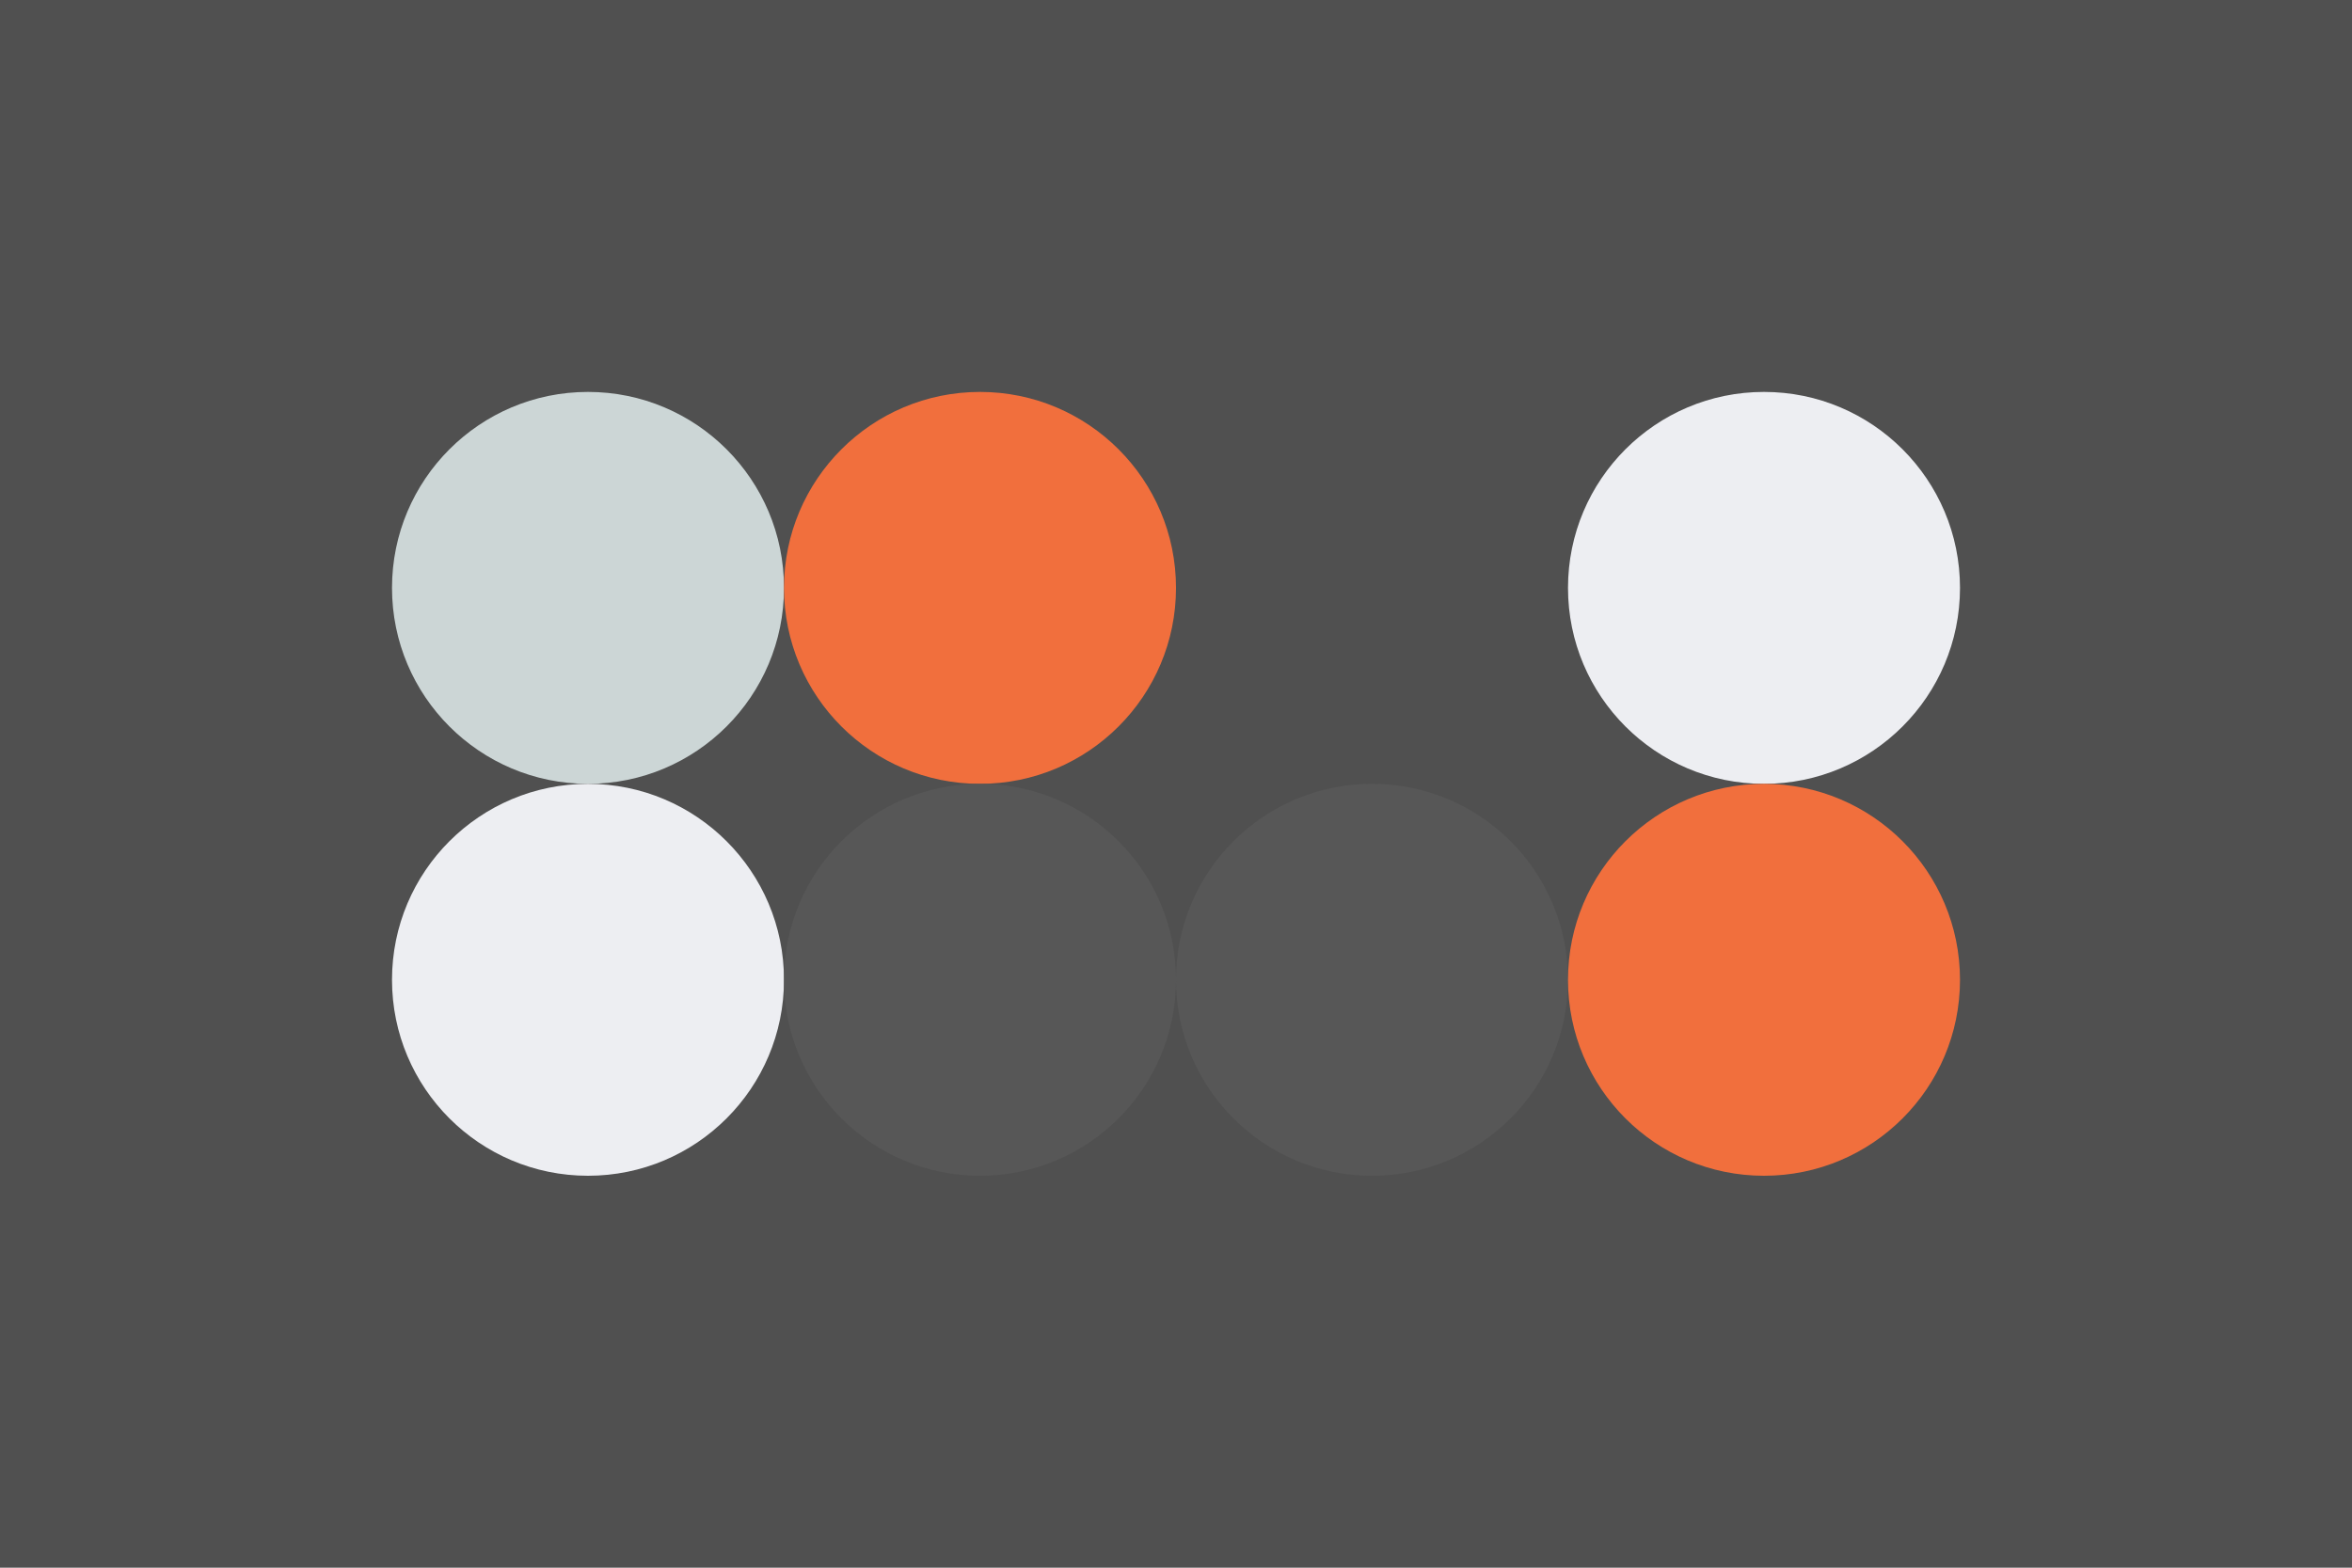
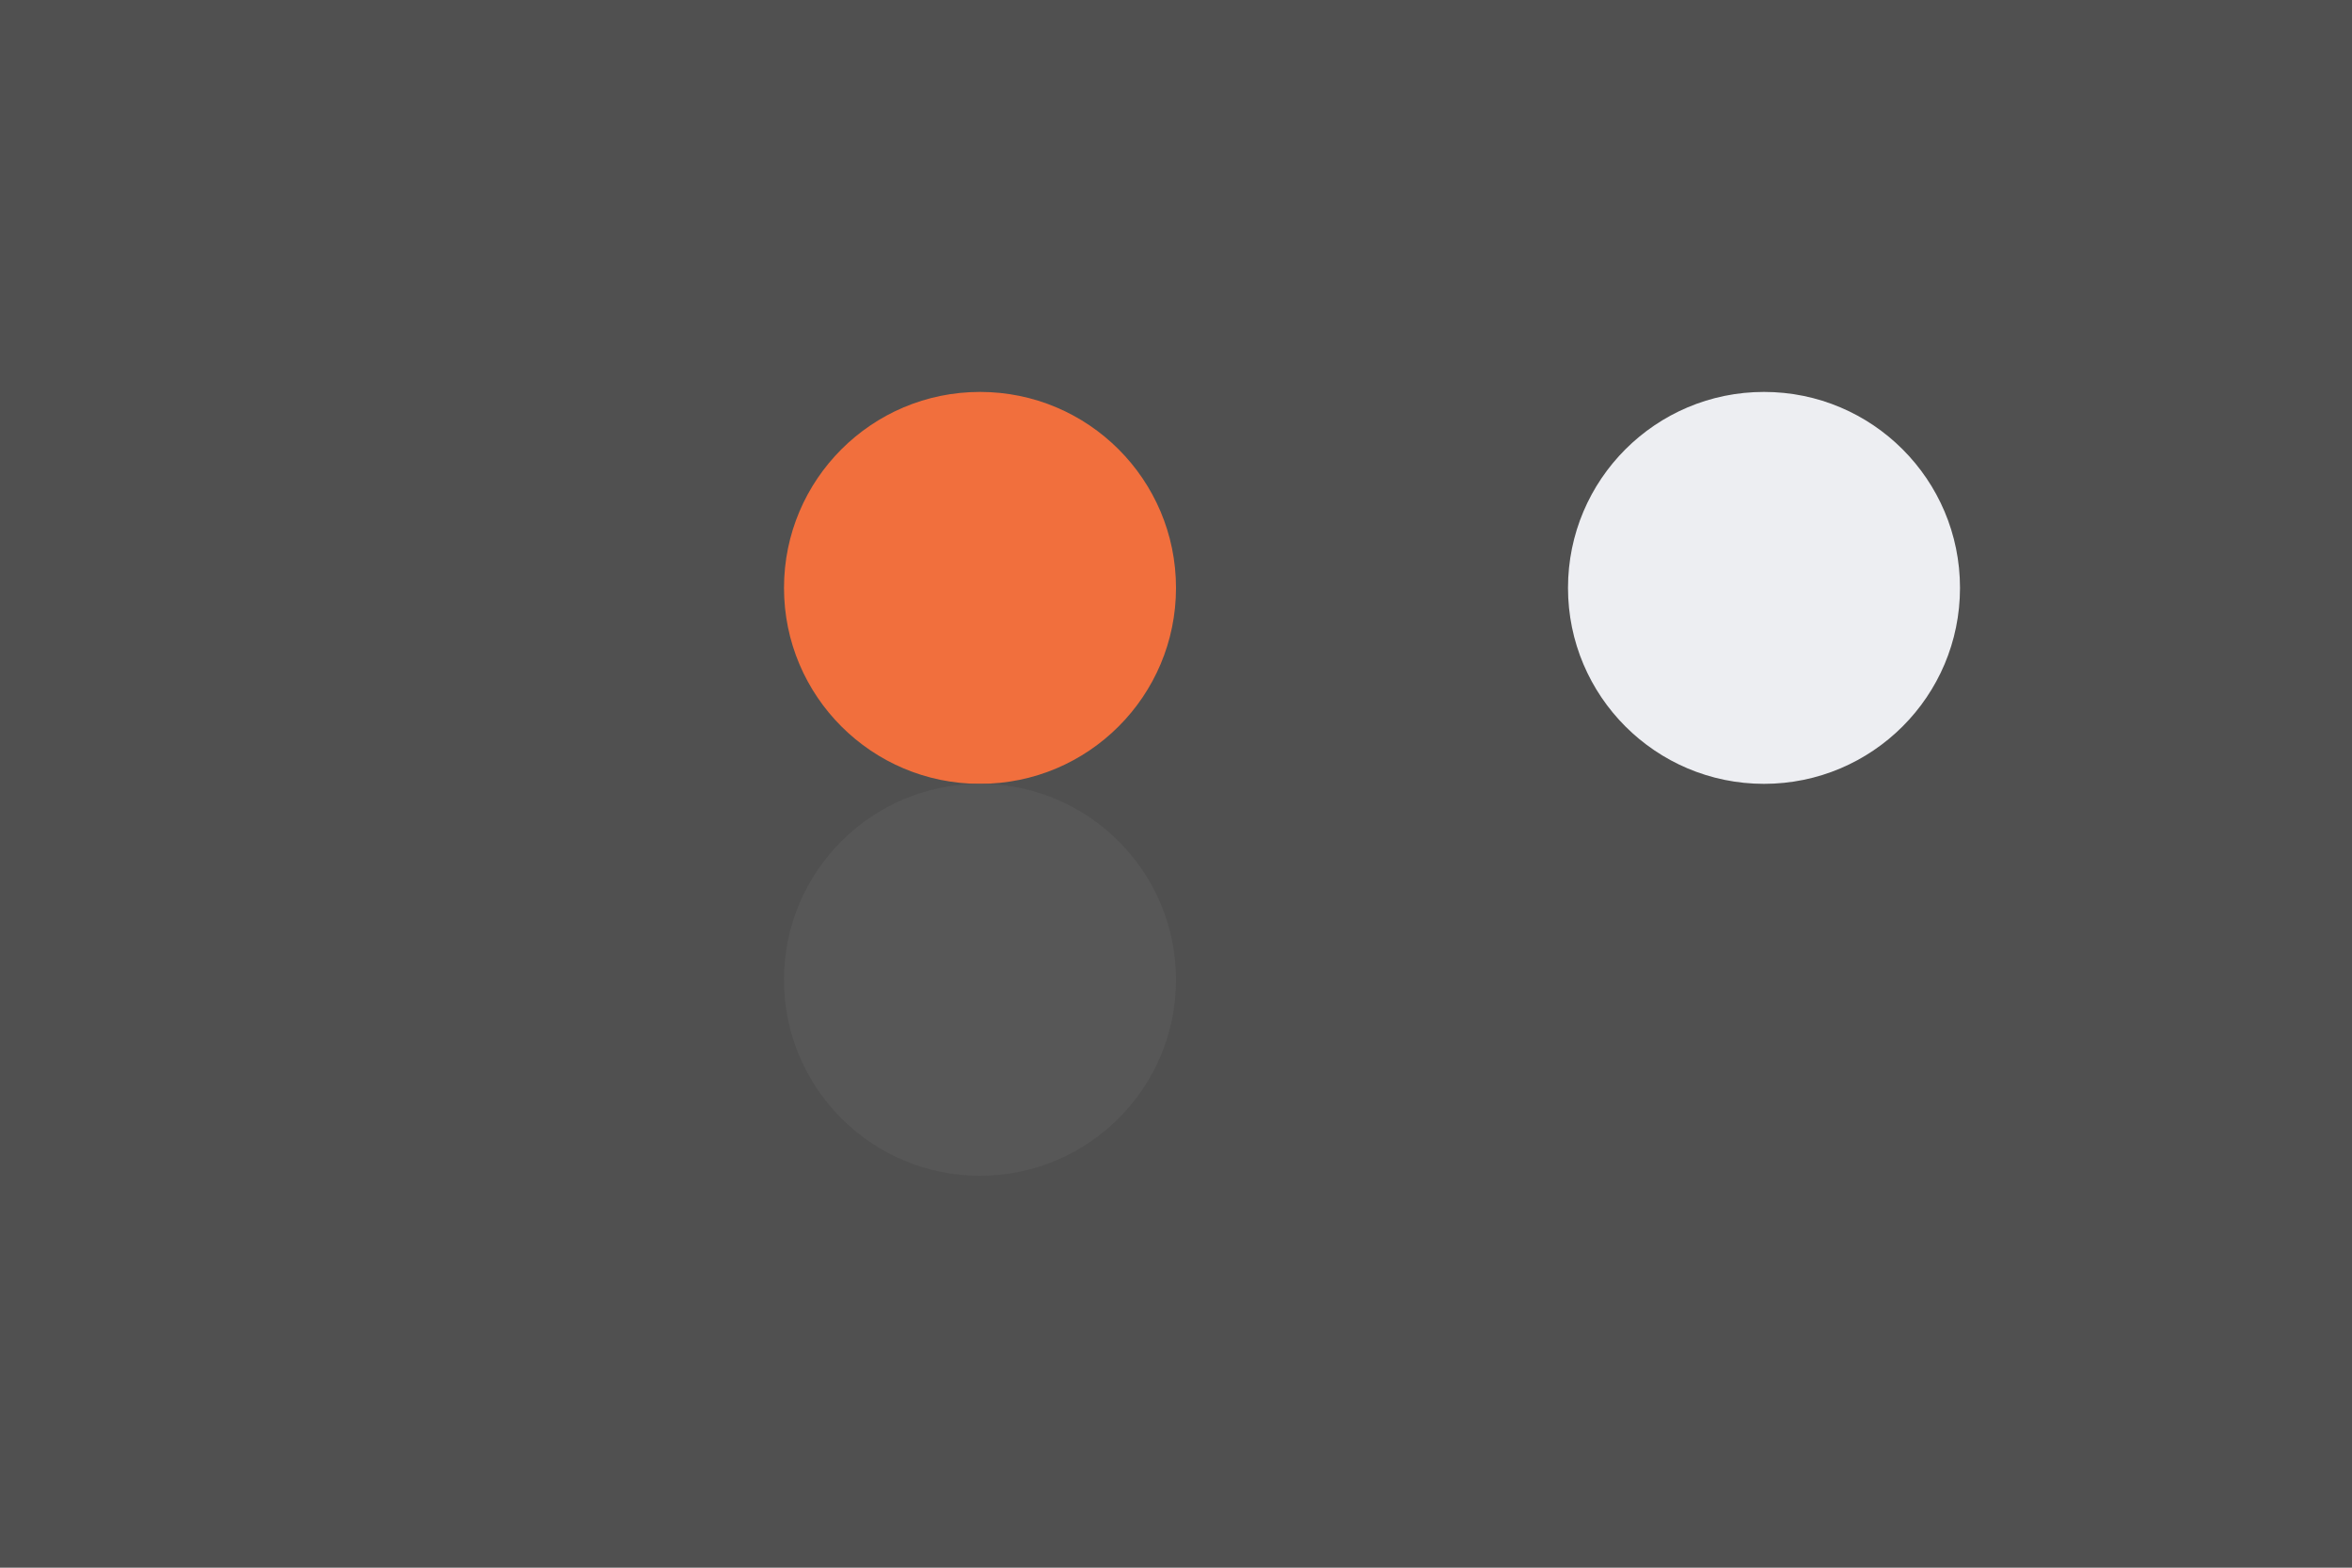
<svg xmlns="http://www.w3.org/2000/svg" width="96px" height="64px" baseProfile="full" version="1.1">
  <rect width="96" height="64" id="background" fill="#505050" />
-   <circle cx="24" cy="24" r="8" id="f_high" fill="#ccd6d6" />
  <circle cx="40" cy="24" r="8" id="f_med" fill="#f16f3d" />
-   <circle cx="56" cy="24" r="8" id="f_low" fill="#505050" />
  <circle cx="72" cy="24" r="8" id="f_inv" fill="#edeef2" />
-   <circle cx="24" cy="40" r="8" id="b_high" fill="#edeef2" />
  <circle cx="40" cy="40" r="8" id="b_med" fill="#575757" />
-   <circle cx="56" cy="40" r="8" id="b_low" fill="#575757" />
-   <circle cx="72" cy="40" r="8" id="b_inv" fill="#f16f3d" />
  <desc id="tape_style" fill="0" />
  <desc id="tape_priority" fill="#ae2303" />
  <desc id="tape_working" fill="#b59f87" />
  <desc id="tape_submitted" fill="#4d5d93" />
  <desc id="tape_approved" fill="#f16f3d" />
  <desc id="tape_done" fill="#628037" />
</svg>